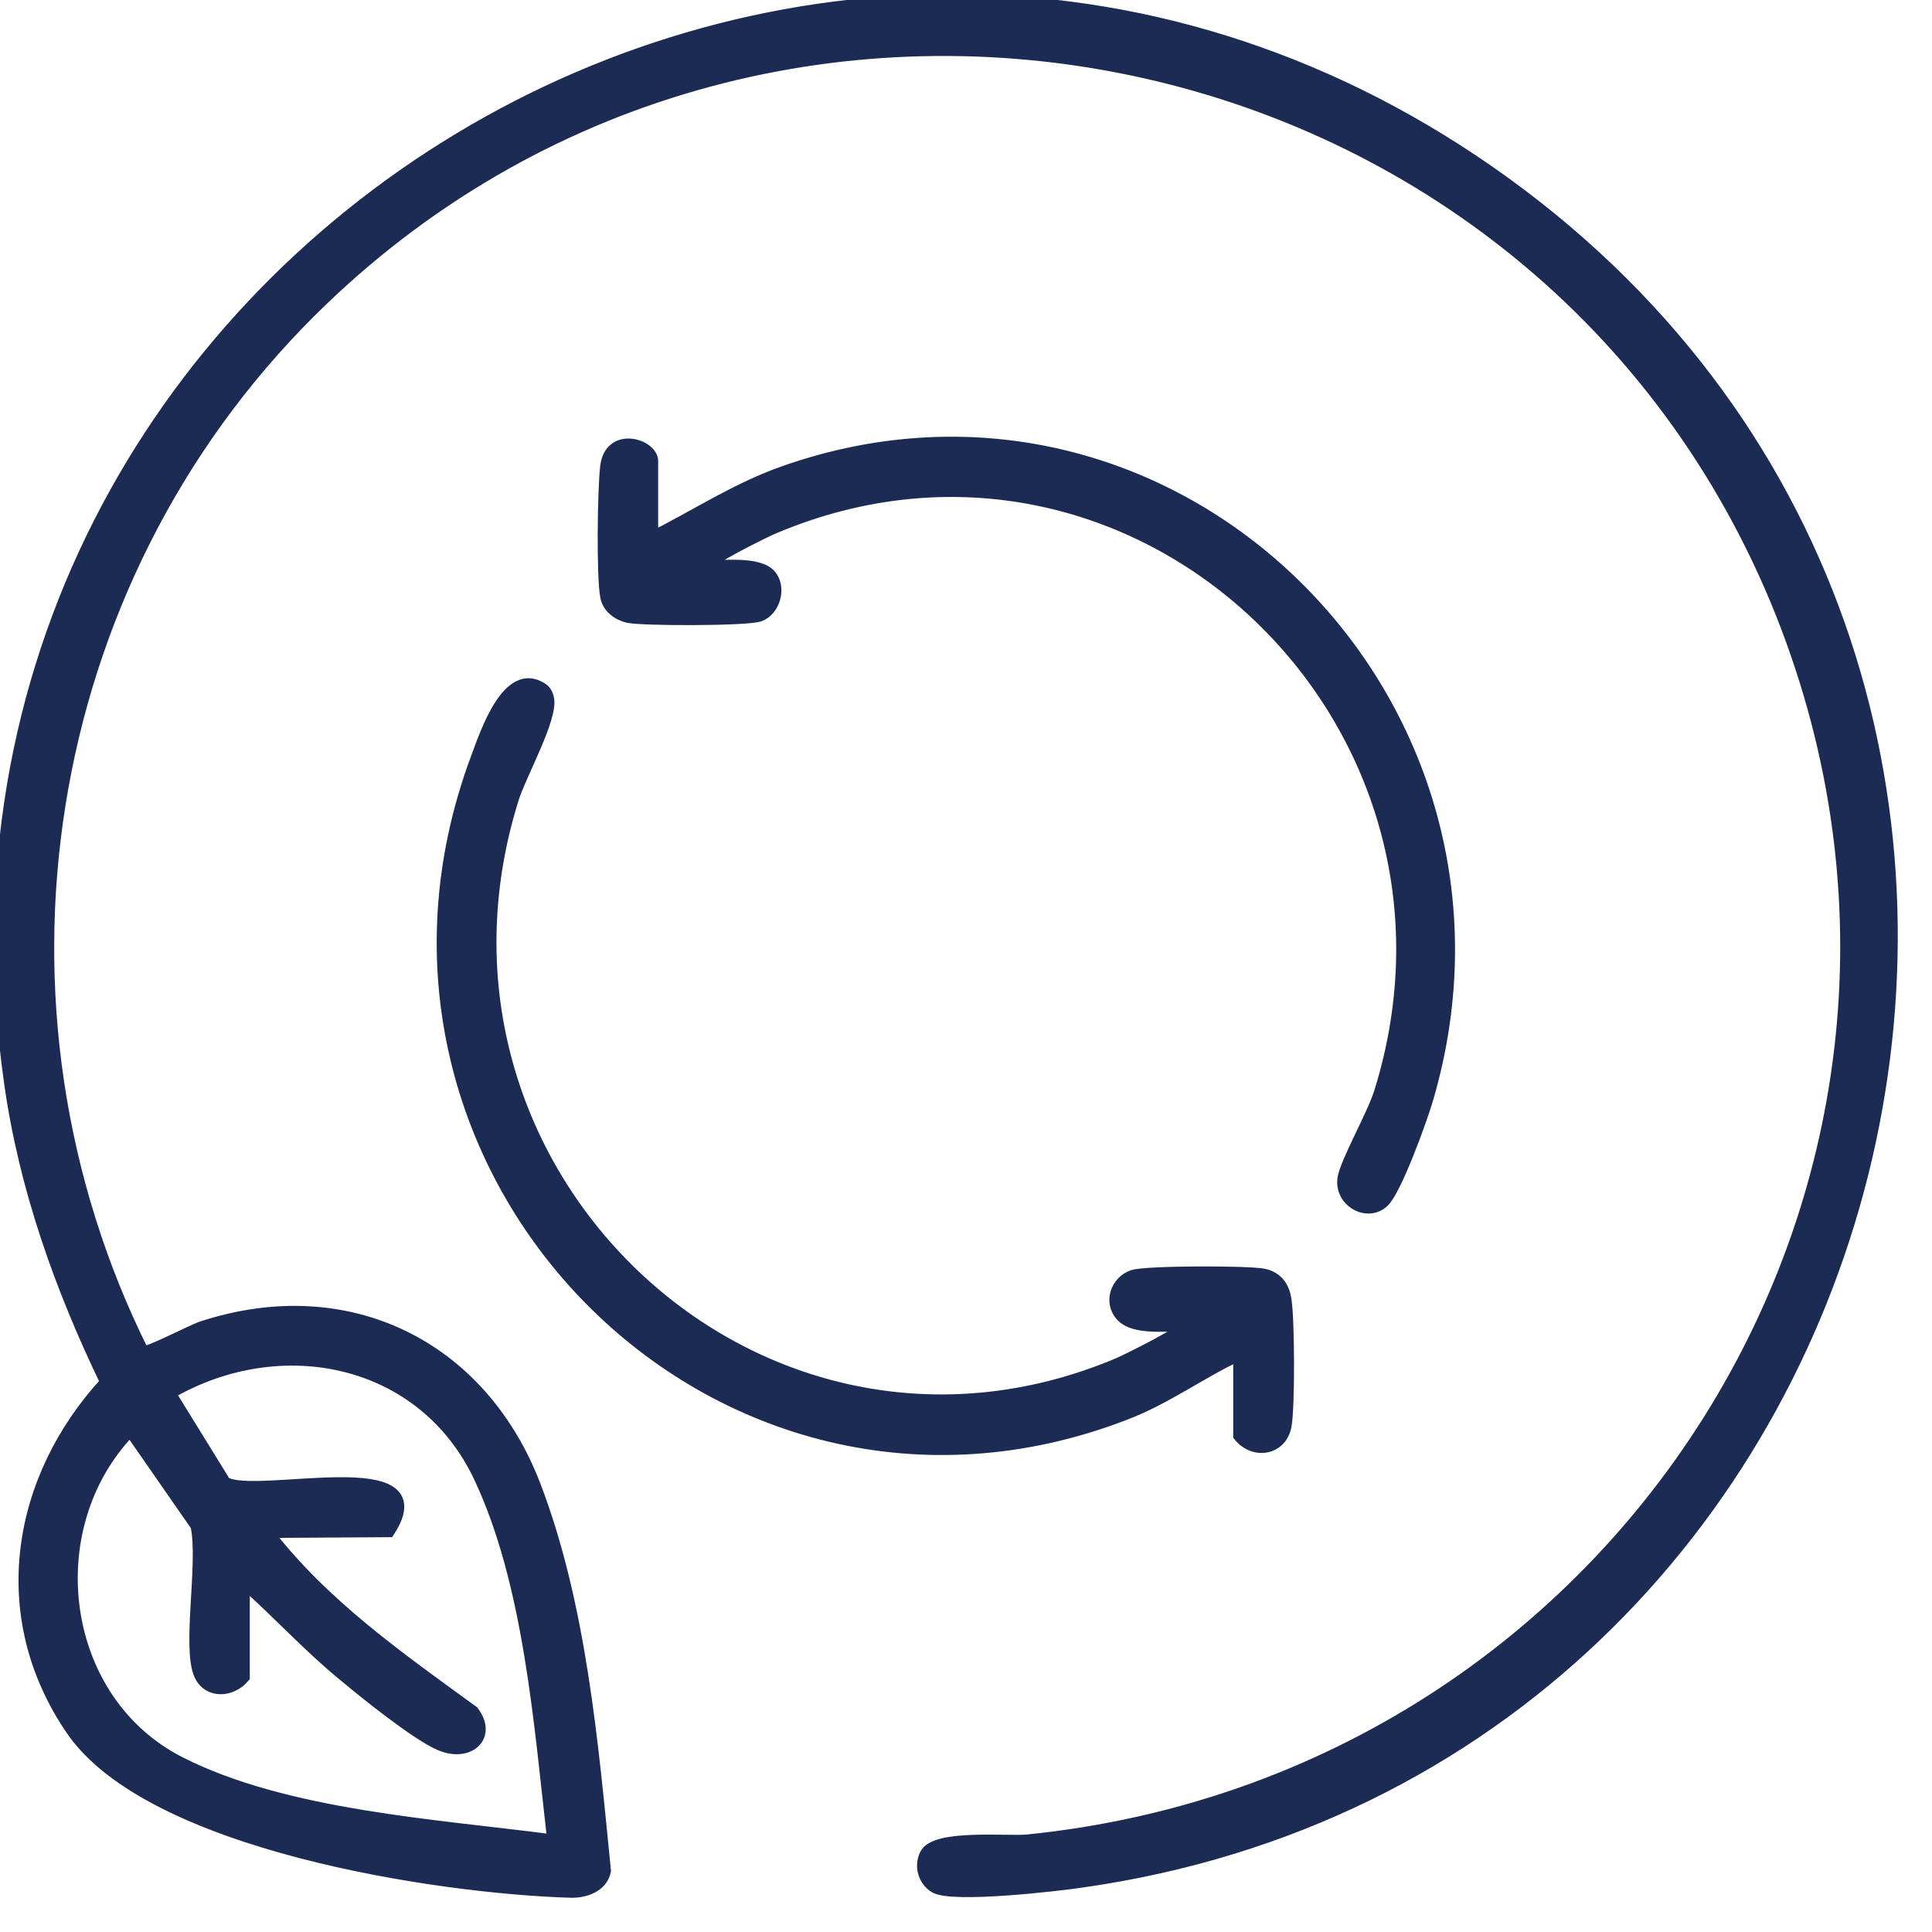
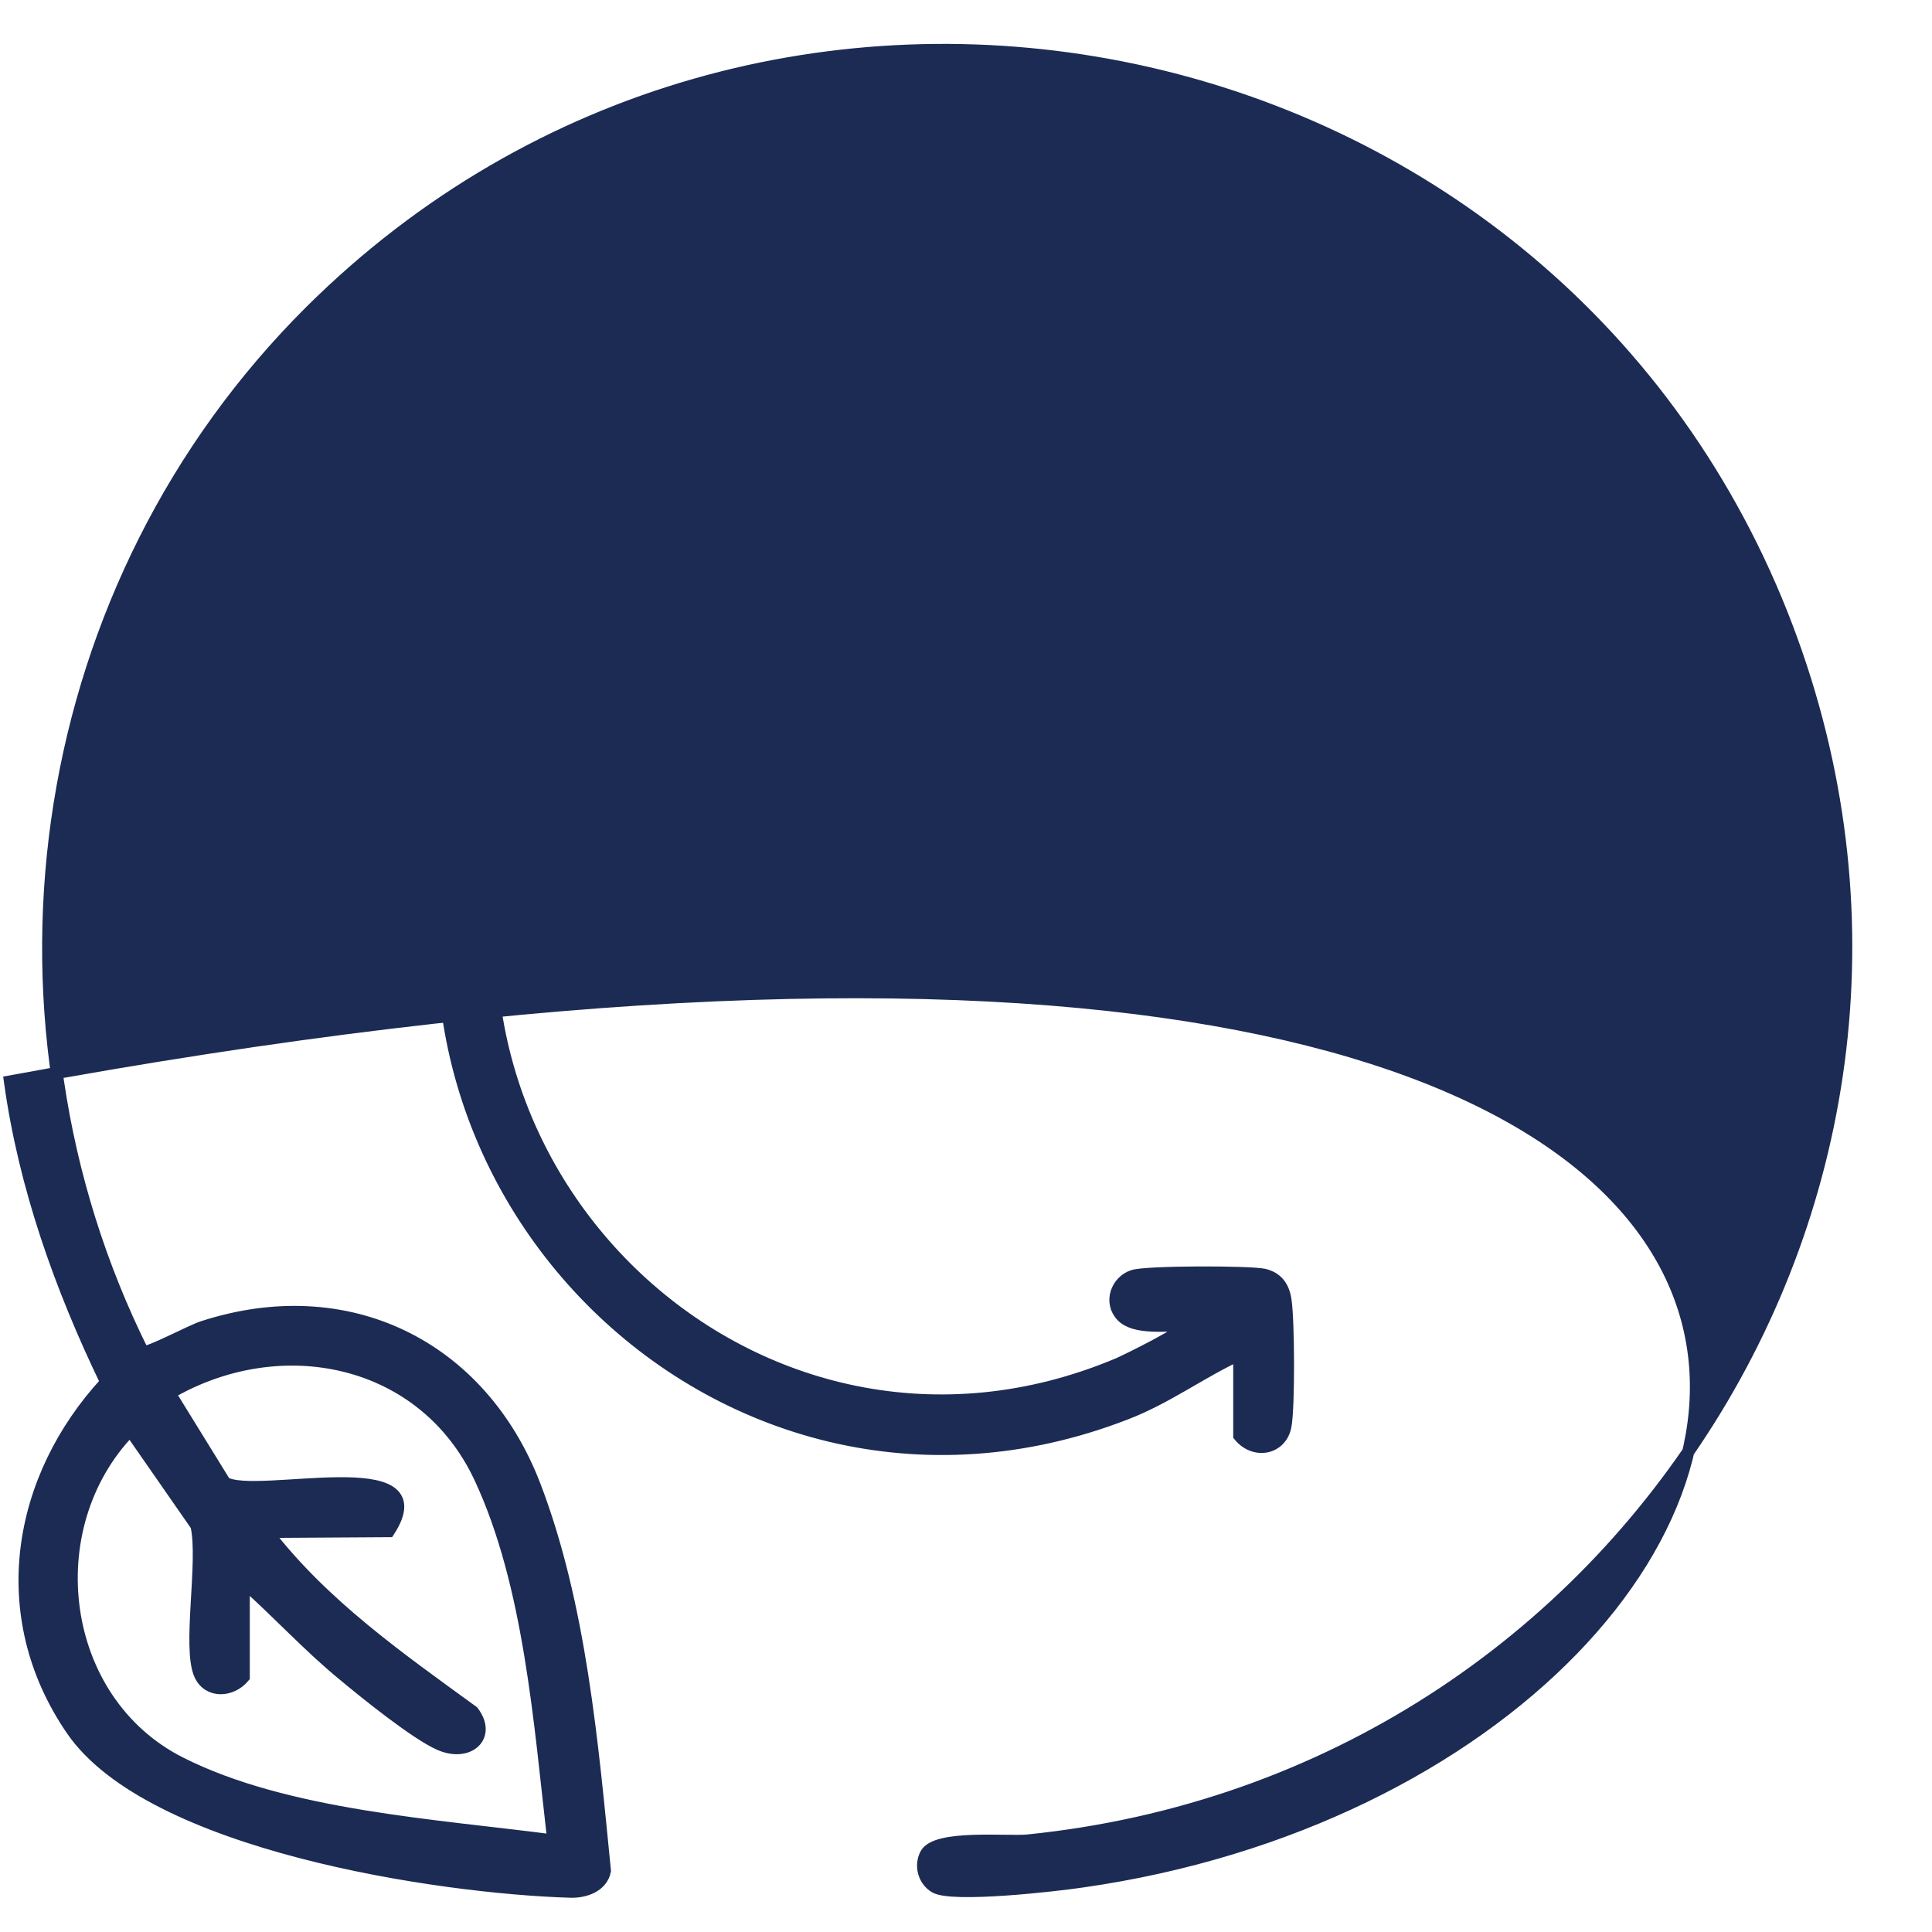
<svg xmlns="http://www.w3.org/2000/svg" width="48" height="48" viewBox="0 0 48 48" fill="none">
  <g clip-path="url(#clip0_1795_4522)">
-     <path d="M7.712 7.736C0.914 14.502 -0.722 25.008 3.549 33.585C3.647 33.654 4.753 33.057 5.037 32.969C8.623 31.803 11.934 33.429 13.275 36.885C14.421 39.862 14.715 43.318 15.029 46.481C14.95 46.872 14.52 47.009 14.177 46.999C10.885 46.902 3.735 45.825 1.785 42.975C-0.164 40.126 0.443 36.719 2.638 34.339C1.501 31.98 0.61 29.483 0.247 26.869C-2.652 6.375 20.544 -7.665 37.402 4.554C54.367 16.862 47.589 43.788 26.891 46.745C26.235 46.843 23.659 47.137 23.228 46.882C22.953 46.716 22.855 46.353 23.002 46.069C23.247 45.59 25.01 45.776 25.53 45.727C40.507 44.209 49.95 28.944 44.131 14.913C38.058 0.334 18.937 -3.426 7.712 7.736ZM9.661 38.041L6.634 38.06C8.025 39.871 9.916 41.193 11.747 42.525C12.217 43.142 11.64 43.651 10.925 43.338C10.337 43.083 9.063 42.055 8.525 41.605C7.653 40.89 6.899 40.057 6.056 39.313V41.663C5.753 42.026 5.175 42.065 4.969 41.605C4.665 40.929 5.086 38.794 4.881 37.903L3.235 35.534C0.894 37.943 1.433 42.261 4.479 43.798C7.104 45.129 10.846 45.345 13.746 45.727C13.413 42.848 13.168 39.362 11.924 36.709C10.523 33.722 6.977 33.008 4.215 34.614L5.586 36.836C6.35 37.296 10.973 36.014 9.661 38.041Z" fill="#1C2B54" stroke="#1C2B54" stroke-width="0.3" stroke-miterlimit="10" />
+     <path d="M7.712 7.736C0.914 14.502 -0.722 25.008 3.549 33.585C3.647 33.654 4.753 33.057 5.037 32.969C8.623 31.803 11.934 33.429 13.275 36.885C14.421 39.862 14.715 43.318 15.029 46.481C14.95 46.872 14.52 47.009 14.177 46.999C10.885 46.902 3.735 45.825 1.785 42.975C-0.164 40.126 0.443 36.719 2.638 34.339C1.501 31.98 0.61 29.483 0.247 26.869C54.367 16.862 47.589 43.788 26.891 46.745C26.235 46.843 23.659 47.137 23.228 46.882C22.953 46.716 22.855 46.353 23.002 46.069C23.247 45.59 25.01 45.776 25.53 45.727C40.507 44.209 49.95 28.944 44.131 14.913C38.058 0.334 18.937 -3.426 7.712 7.736ZM9.661 38.041L6.634 38.06C8.025 39.871 9.916 41.193 11.747 42.525C12.217 43.142 11.64 43.651 10.925 43.338C10.337 43.083 9.063 42.055 8.525 41.605C7.653 40.89 6.899 40.057 6.056 39.313V41.663C5.753 42.026 5.175 42.065 4.969 41.605C4.665 40.929 5.086 38.794 4.881 37.903L3.235 35.534C0.894 37.943 1.433 42.261 4.479 43.798C7.104 45.129 10.846 45.345 13.746 45.727C13.413 42.848 13.168 39.362 11.924 36.709C10.523 33.722 6.977 33.008 4.215 34.614L5.586 36.836C6.35 37.296 10.973 36.014 9.661 38.041Z" fill="#1C2B54" stroke="#1C2B54" stroke-width="0.3" stroke-miterlimit="10" />
    <path d="M30.799 33.649C29.817 34.107 28.973 34.743 27.953 35.131C17.843 39.039 8.018 29.085 11.846 18.832C12.072 18.226 12.621 16.555 13.466 17.112C13.544 17.162 13.593 17.251 13.613 17.341C13.731 17.818 12.926 19.24 12.739 19.847C9.834 29.135 18.864 37.637 27.776 33.888C27.923 33.828 29.552 33.033 29.425 32.933C28.993 32.913 28.198 33.033 27.874 32.695C27.55 32.357 27.746 31.83 28.149 31.7C28.473 31.591 31.044 31.591 31.407 31.671C31.731 31.75 31.888 31.969 31.937 32.297C32.016 32.774 32.026 34.972 31.937 35.429C31.829 36.006 31.162 36.126 30.789 35.668V33.63L30.799 33.649Z" fill="#1C2B54" stroke="#1C2B54" stroke-width="0.3" stroke-miterlimit="10" />
-     <path d="M16.202 13.355C17.293 12.808 18.314 12.132 19.483 11.724C29.127 8.332 38.349 17.424 35.462 27.292C35.315 27.799 34.686 29.54 34.372 29.848C33.979 30.226 33.291 29.848 33.38 29.271C33.449 28.863 34.107 27.709 34.283 27.152C37.19 17.871 28.165 9.346 19.237 13.107C19.08 13.166 17.459 13.962 17.587 14.062C17.99 14.081 18.854 13.962 19.139 14.3C19.394 14.599 19.237 15.166 18.864 15.295C18.54 15.404 15.976 15.404 15.603 15.325C15.348 15.265 15.112 15.086 15.063 14.827C14.965 14.34 14.994 12.112 15.063 11.575C15.181 10.729 16.202 11.057 16.202 11.455V13.375V13.355Z" fill="#1C2B54" stroke="#1C2B54" stroke-width="0.3" stroke-miterlimit="10" />
  </g>
  <defs>
    <clipPath id="clip0_1795_4522">
      <rect width="48" height="48" fill="white" />
    </clipPath>
  </defs>
</svg>